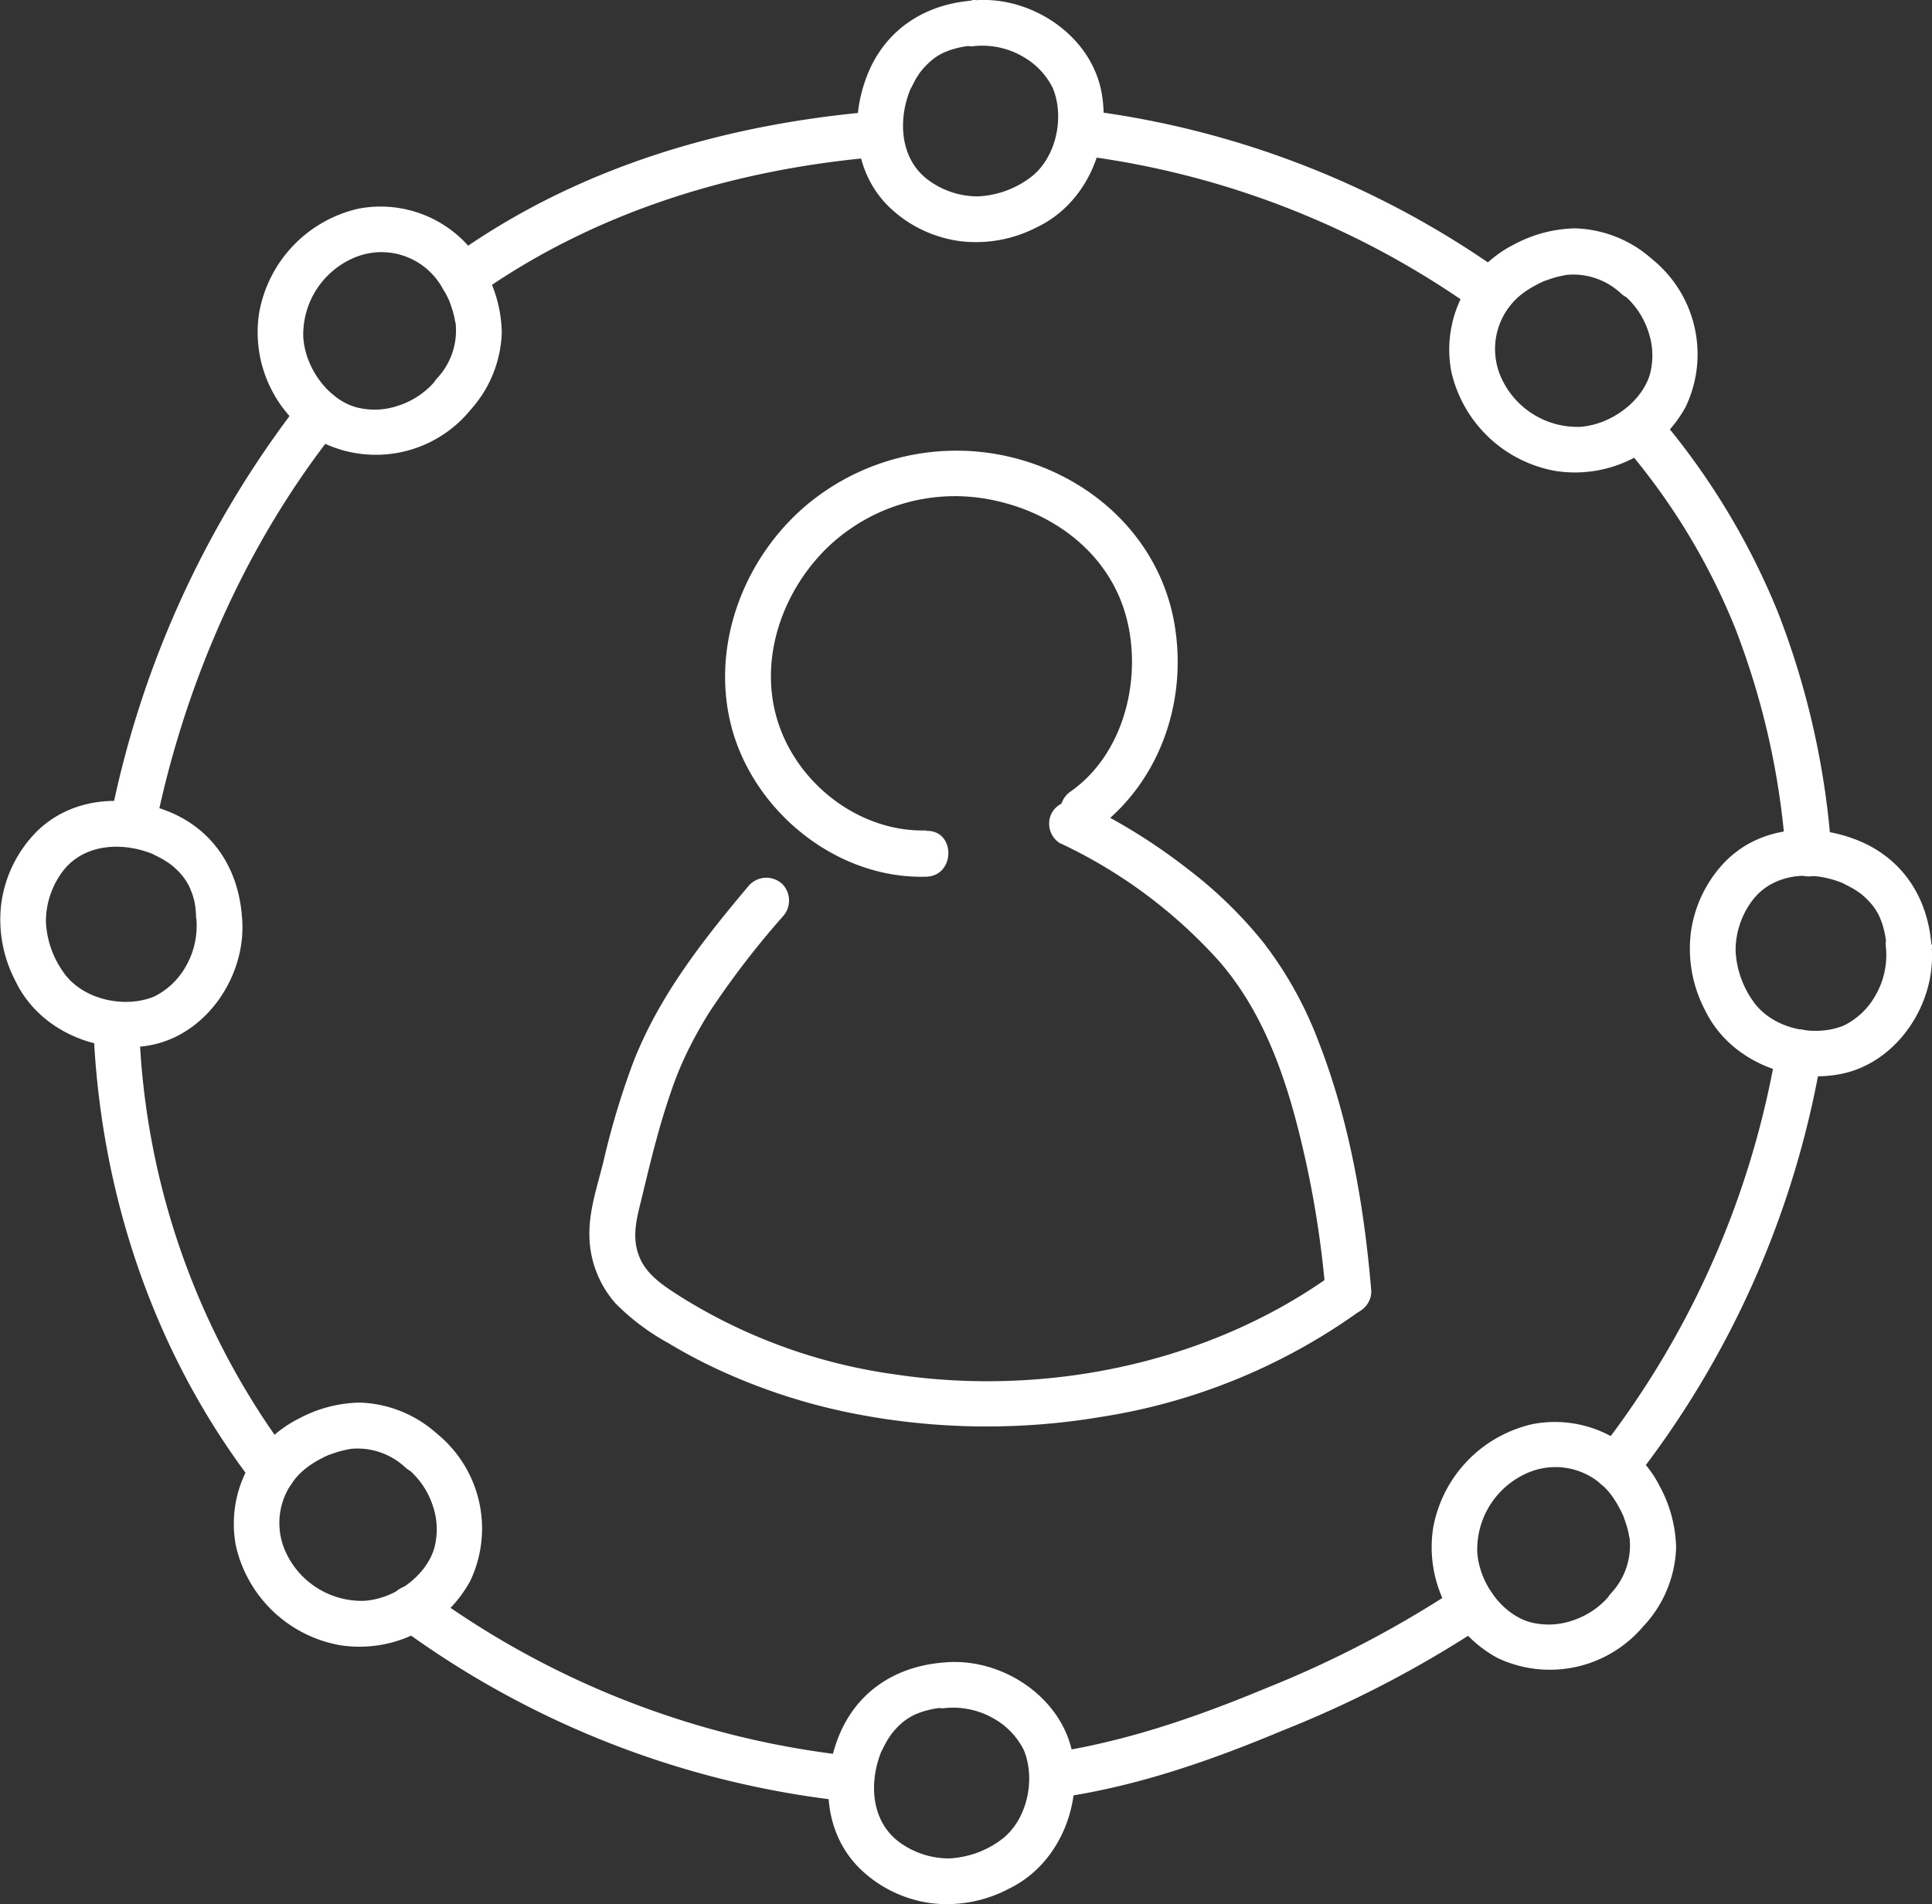
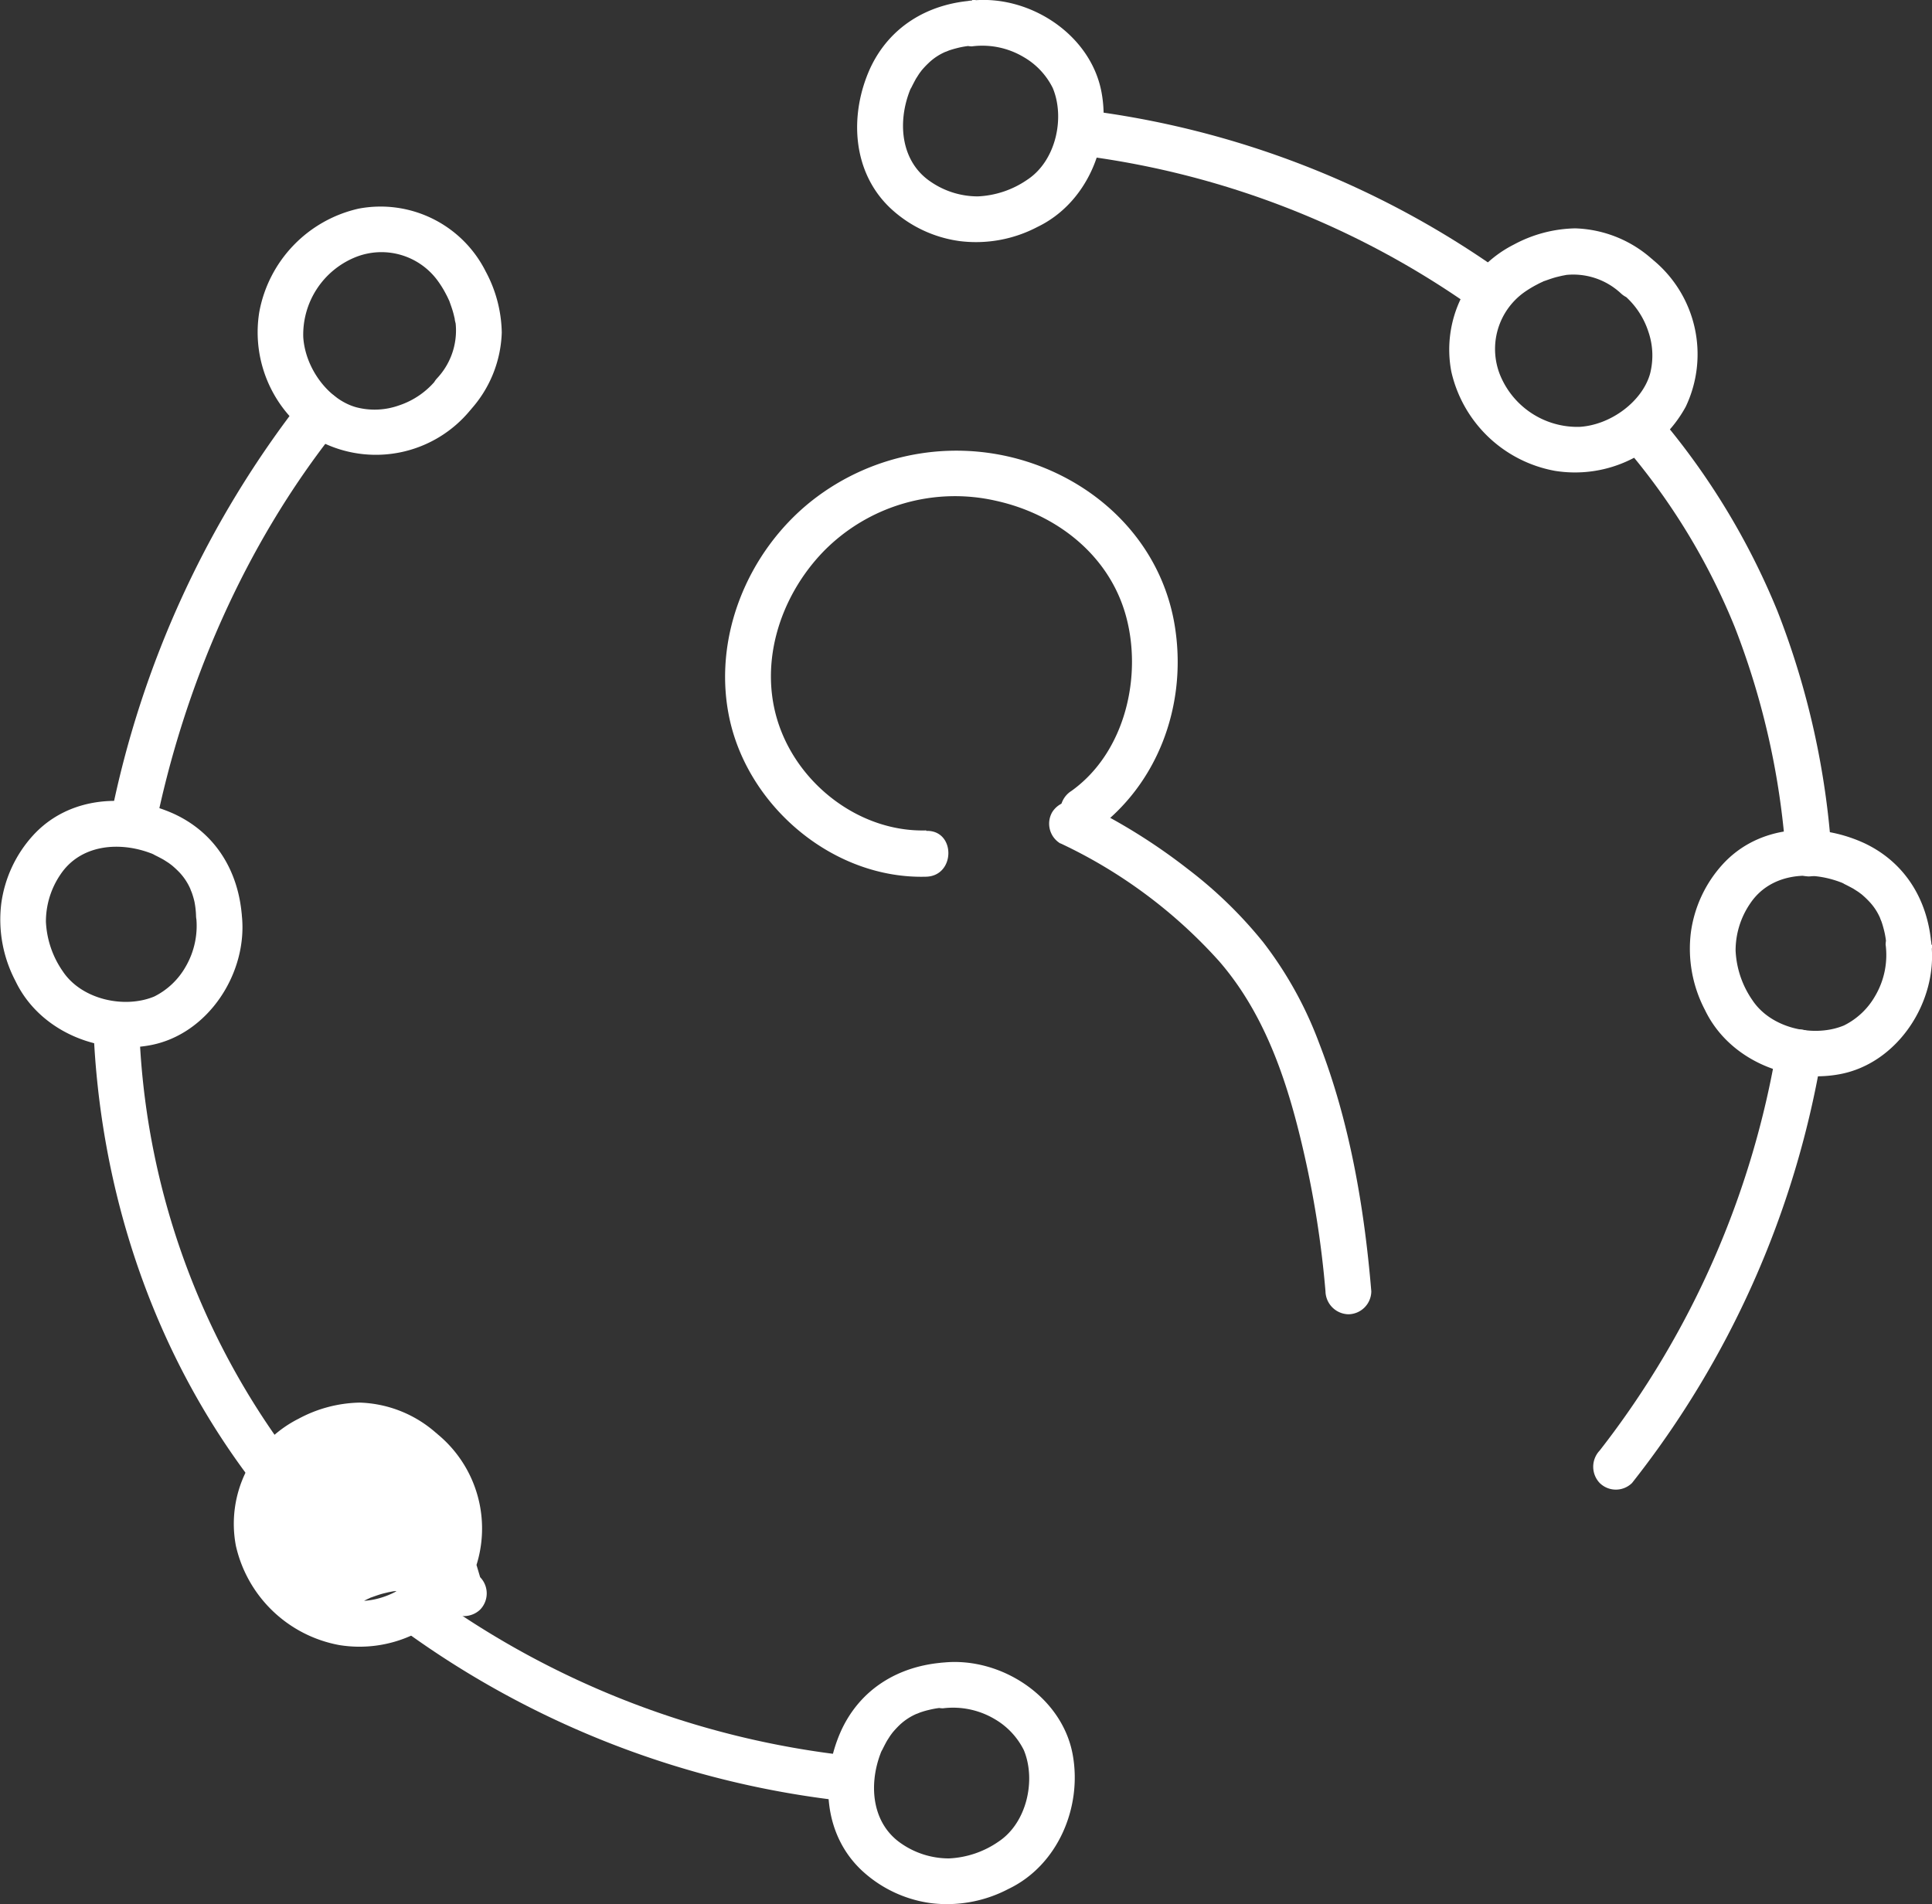
<svg xmlns="http://www.w3.org/2000/svg" id="Capa_1" data-name="Capa 1" viewBox="0 0 210.81 207.81">
  <rect x="0" y="0" width="210.81" height="207.81" fill="#333333" stroke="none" />
  <defs>
    <style>.cls-1{fill:#fff;}</style>
  </defs>
  <title>Competence</title>
  <path class="cls-1" d="M258.56,125.83a99.69,99.69,0,0,0-45.74-17.75,2.52,2.52,0,0,0-2.5,2.5,2.56,2.56,0,0,0,2.5,2.5A94.71,94.71,0,0,1,256,130.15a2.53,2.53,0,0,0,3.42-.9,2.56,2.56,0,0,0-.9-3.42Z" transform="translate(-94.61 -96.08)" />
  <path class="cls-1" d="M294.46,189.21a88.69,88.69,0,0,0-5.89-26.41A78.77,78.77,0,0,0,275.2,141a2.53,2.53,0,0,0-3.54,0,2.55,2.55,0,0,0,0,3.54,71.49,71.49,0,0,1,12.25,20,84.77,84.77,0,0,1,5.55,24.68,2.56,2.56,0,0,0,2.5,2.5,2.51,2.51,0,0,0,2.5-2.5Z" transform="translate(-94.61 -96.08)" />
  <path class="cls-1" d="M272.69,257.91a102.72,102.72,0,0,0,20.64-46.33,2.56,2.56,0,0,0-1.74-3.07,2.52,2.52,0,0,0-3.08,1.74,97.76,97.76,0,0,1-19.35,44.12,2.57,2.57,0,0,0,0,3.54,2.51,2.51,0,0,0,3.53,0Z" transform="translate(-94.61 -96.08)" />
-   <path class="cls-1" d="M210.08,292.26c8.53-1.22,16.5-4,24.42-7.31a120.85,120.85,0,0,0,22.07-11.51,2.55,2.55,0,0,0,.9-3.42,2.52,2.52,0,0,0-3.42-.9,116.14,116.14,0,0,1-21.29,11.18c-7.79,3.24-15.62,5.94-24,7.14a2.52,2.52,0,0,0-1.74,3.08,2.55,2.55,0,0,0,3.07,1.74Z" transform="translate(-94.61 -96.08)" />
  <path class="cls-1" d="M138.27,273.7a100.55,100.55,0,0,0,49.21,19,2.52,2.52,0,0,0,2.5-2.5,2.55,2.55,0,0,0-2.5-2.5,95.71,95.71,0,0,1-46.68-18.28,2.54,2.54,0,0,0-3.43.9,2.57,2.57,0,0,0,.9,3.42Z" transform="translate(-94.61 -96.08)" />
  <path class="cls-1" d="M104.79,207.86c.64,18,6.43,35.63,17.41,50a2.59,2.59,0,0,0,3.42.9,2.51,2.51,0,0,0,.9-3.42,82.7,82.7,0,0,1-16.73-47.47c-.11-3.21-5.11-3.22-5,0Z" transform="translate(-94.61 -96.08)" />
  <path class="cls-1" d="M127.75,139.46a108.56,108.56,0,0,0-21.06,45.8,2.57,2.57,0,0,0,1.75,3.08,2.52,2.52,0,0,0,3.07-1.75c3.13-15.62,9.83-31.09,19.78-43.6a2.57,2.57,0,0,0,0-3.53,2.53,2.53,0,0,0-3.54,0Z" transform="translate(-94.61 -96.08)" />
-   <path class="cls-1" d="M190.62,108.19c-13.46,1.09-26.74,4.37-38.64,10.87a78.88,78.88,0,0,0-8.14,5.12,2.58,2.58,0,0,0-.9,3.42,2.52,2.52,0,0,0,3.42.9c13-9.31,28.43-14,44.26-15.31a2.57,2.57,0,0,0,2.5-2.5,2.52,2.52,0,0,0-2.5-2.5Z" transform="translate(-94.61 -96.08)" />
  <path class="cls-1" d="M200.66,96.15c-4.86.38-9,2.86-11.1,7.38-2.31,5.09-2,11.43,2.35,15.4a13.77,13.77,0,0,0,7.42,3.46,14.4,14.4,0,0,0,8.47-1.54c5.4-2.59,8.07-9,7-14.71-1.18-6.33-7.89-10.66-14.14-10a2.57,2.57,0,0,0-2.5,2.5,2.52,2.52,0,0,0,2.5,2.5,8.8,8.8,0,0,1,5.6,1.14,8,8,0,0,1,3.22,3.4c1.35,3.22.37,7.93-2.76,10a10.31,10.31,0,0,1-5.4,1.83,9.07,9.07,0,0,1-5.13-1.58c-3.22-2.14-3.66-6.28-2.38-9.76l.13-.33c-.25.61,0-.06.1-.18.16-.33.33-.65.52-1l.34-.53c.06-.09.45-.59.12-.18a9.55,9.55,0,0,1,.92-1,6.18,6.18,0,0,1,1.92-1.25c-.31.14.22-.08.29-.11.32-.11.64-.2,1-.29a9.28,9.28,0,0,1,1.54-.24,2.57,2.57,0,0,0,2.5-2.5,2.51,2.51,0,0,0-2.5-2.5Z" transform="translate(-94.61 -96.08)" />
  <path class="cls-1" d="M197.51,277.51c-4.87.39-9,2.86-11.1,7.39-2.31,5.09-2,11.43,2.35,15.4a13.77,13.77,0,0,0,7.42,3.46,14.41,14.41,0,0,0,8.47-1.55c5.4-2.58,8.07-8.95,7-14.7-1.18-6.33-7.89-10.66-14.14-10A2.58,2.58,0,0,0,195,280a2.51,2.51,0,0,0,2.5,2.5,8.89,8.89,0,0,1,5.6,1.15,8.09,8.09,0,0,1,3.22,3.4c1.35,3.22.37,7.93-2.76,10a10.31,10.31,0,0,1-5.4,1.83,9.13,9.13,0,0,1-5.14-1.58c-3.22-2.14-3.65-6.28-2.37-9.76l.13-.33c-.25.61,0-.06.1-.18.16-.33.33-.66.52-1l.34-.53c.06-.09.45-.59.12-.18a10.67,10.67,0,0,1,.91-1,6.37,6.37,0,0,1,1.93-1.25c-.31.14.22-.08.29-.11.32-.11.64-.21,1-.29a9.43,9.43,0,0,1,1.55-.25A2.55,2.55,0,0,0,200,280a2.53,2.53,0,0,0-2.5-2.5Z" transform="translate(-94.61 -96.08)" />
  <path class="cls-1" d="M195.68,186.7c-6.9.2-13.39-4.54-15.86-10.92-2.64-6.8-.26-14.5,4.71-19.59a20.08,20.08,0,0,1,18.76-5.46c6.53,1.44,12.27,5.84,14.14,12.43s0,15-5.91,19.23a2.57,2.57,0,0,0-.89,3.42,2.52,2.52,0,0,0,3.42.9c6.87-5,10-13.53,8.82-21.84-1.19-8.57-7.26-15.22-15.29-18.11a25.49,25.49,0,0,0-24.43,4c-7,5.57-10.88,15-8.91,23.88,2.15,9.65,11.45,17.4,21.44,17.11,3.21-.1,3.22-5.1,0-5Z" transform="translate(-94.61 -96.08)" />
-   <path class="cls-1" d="M176.44,192.58c-5.05,6-9.87,12.08-12.74,19.44a86.49,86.49,0,0,0-3.25,10.83c-.62,2.52-1.53,5.18-1.53,7.8a11.41,11.41,0,0,0,2.87,7.68,25.14,25.14,0,0,0,5.79,4.34,56.36,56.36,0,0,0,6,3.14,65.25,65.25,0,0,0,13,4.28,75.25,75.25,0,0,0,28.18.61A65.58,65.58,0,0,0,243,239.13a2.57,2.57,0,0,0,.89-3.42,2.51,2.51,0,0,0-3.42-.89c-13.59,10-31.62,13.73-48.21,11.24a59.35,59.35,0,0,1-23.36-8.46c-1.7-1.09-3.65-2.3-4.47-4.24-1-2.28-.29-4.5.26-6.78.9-3.76,1.82-7.54,3.08-11.2a37,37,0,0,1,1.79-4.42,45.57,45.57,0,0,1,2.49-4.48A94.68,94.68,0,0,1,180,196.12a2.57,2.57,0,0,0,0-3.54,2.54,2.54,0,0,0-3.54,0Z" transform="translate(-94.61 -96.08)" />
  <path class="cls-1" d="M210.32,188.11A54.2,54.2,0,0,1,227.66,201c5.19,6,7.6,13.67,9.31,21.26A108.43,108.43,0,0,1,239.24,237a2.56,2.56,0,0,0,2.5,2.5,2.53,2.53,0,0,0,2.5-2.5c-.76-9.14-2.36-18.5-5.69-27.08a42,42,0,0,0-6.09-11,47.5,47.5,0,0,0-8.23-8,63.83,63.83,0,0,0-11.39-7.1,2.57,2.57,0,0,0-3.42.89,2.52,2.52,0,0,0,.9,3.42Z" transform="translate(-94.61 -96.08)" />
  <path class="cls-1" d="M305.35,199.16c-.38-4.86-2.86-9-7.38-11.1-5.09-2.31-11.43-2-15.4,2.35a13.77,13.77,0,0,0-3.46,7.42,14.4,14.4,0,0,0,1.54,8.47c2.59,5.4,9,8.07,14.71,7,6.33-1.18,10.66-7.89,10-14.14a2.57,2.57,0,0,0-2.5-2.5,2.52,2.52,0,0,0-2.5,2.5,8.8,8.8,0,0,1-1.14,5.6,8,8,0,0,1-3.4,3.22c-3.22,1.35-7.93.37-10-2.76a10.31,10.31,0,0,1-1.83-5.4,9.07,9.07,0,0,1,1.58-5.13c2.14-3.22,6.28-3.66,9.76-2.38l.33.13c-.61-.25.06,0,.18.1.33.16.65.33,1,.52l.53.34c.09.06.59.45.18.12a9.55,9.55,0,0,1,1,.92,6.18,6.18,0,0,1,1.25,1.92c-.14-.31.08.22.11.29.11.32.2.64.29,1a9.28,9.28,0,0,1,.24,1.54,2.57,2.57,0,0,0,2.5,2.5,2.51,2.51,0,0,0,2.5-2.5Z" transform="translate(-94.61 -96.08)" />
  <path class="cls-1" d="M121,196c-.39-4.87-2.86-9-7.39-11.1-5.09-2.31-11.43-2-15.4,2.35a13.77,13.77,0,0,0-3.46,7.42,14.41,14.41,0,0,0,1.55,8.47c2.58,5.4,8.95,8.07,14.7,7,6.33-1.18,10.66-7.89,10-14.14a2.58,2.58,0,0,0-2.5-2.5A2.51,2.51,0,0,0,116,196a8.89,8.89,0,0,1-1.15,5.6,8.09,8.09,0,0,1-3.4,3.22c-3.22,1.35-7.93.37-10-2.76a10.31,10.31,0,0,1-1.83-5.4,9.13,9.13,0,0,1,1.58-5.14c2.14-3.22,6.28-3.65,9.76-2.37l.33.13c-.61-.25.06,0,.18.1.33.16.66.33,1,.52l.53.34c.09.06.59.45.18.12a10.67,10.67,0,0,1,1,.91,6.37,6.37,0,0,1,1.25,1.93c-.14-.31.08.22.11.29.11.32.21.64.29,1A9.43,9.43,0,0,1,116,196a2.55,2.55,0,0,0,2.5,2.5A2.53,2.53,0,0,0,121,196Z" transform="translate(-94.61 -96.08)" />
  <path class="cls-1" d="M275,124.47a13.19,13.19,0,0,0-8.51-3.47,14.65,14.65,0,0,0-6.68,1.76,12.84,12.84,0,0,0-6.84,13.87,14.2,14.2,0,0,0,11.3,10.83,13.76,13.76,0,0,0,14.28-7,13.33,13.33,0,0,0-3.55-16,2.57,2.57,0,0,0-3.54,0,2.52,2.52,0,0,0,0,3.54,8.82,8.82,0,0,1,3,4.24,8,8,0,0,1,.19,4.65c-.86,3-4.27,5.56-7.67,5.77a9.11,9.11,0,0,1-8.69-5.66,7.61,7.61,0,0,1,2.6-9,11.91,11.91,0,0,1,1.45-.88c.18-.1.37-.19.55-.27.39-.19-.23.06.34-.14s.85-.3,1.28-.41l.5-.12.52-.1c-.18,0-.18,0,0,0a7.62,7.62,0,0,1,5.93,2,2.57,2.57,0,0,0,3.54,0,2.54,2.54,0,0,0,0-3.54Z" transform="translate(-94.61 -96.08)" />
-   <path class="cls-1" d="M142.37,252.61a13.18,13.18,0,0,0-8.5-3.47,14.59,14.59,0,0,0-6.68,1.76,12.83,12.83,0,0,0-6.84,13.87,14.2,14.2,0,0,0,11.29,10.83,13.76,13.76,0,0,0,14.28-7,13.33,13.33,0,0,0-3.55-16,2.57,2.57,0,0,0-3.54,0,2.54,2.54,0,0,0,0,3.54,8.82,8.82,0,0,1,3,4.24A7.9,7.9,0,0,1,142,265c-.85,3-4.27,5.56-7.66,5.77a9.12,9.12,0,0,1-8.7-5.66,7.6,7.6,0,0,1,2.61-9,11.08,11.08,0,0,1,1.44-.88c.18-.1.37-.19.55-.27.4-.19-.22.06.34-.14s.85-.3,1.28-.41l.5-.12.52-.1c-.18,0-.18,0,0,0a7.62,7.62,0,0,1,5.93,2,2.57,2.57,0,0,0,3.54,0,2.54,2.54,0,0,0,0-3.54Z" transform="translate(-94.61 -96.08)" />
-   <path class="cls-1" d="M274,273.47A13.19,13.19,0,0,0,277.5,265a14.65,14.65,0,0,0-1.76-6.68,12.84,12.84,0,0,0-13.87-6.84A14.2,14.2,0,0,0,251,262.74,13.76,13.76,0,0,0,258,277a13.33,13.33,0,0,0,16-3.55,2.57,2.57,0,0,0,0-3.54,2.52,2.52,0,0,0-3.54,0,8.82,8.82,0,0,1-4.24,3,8,8,0,0,1-4.65.19c-3.05-.86-5.56-4.27-5.77-7.67a9.11,9.11,0,0,1,5.66-8.69,7.61,7.61,0,0,1,9.05,2.6,11.91,11.91,0,0,1,.88,1.45c.1.18.19.37.27.55.19.39-.06-.23.14.34s.3.85.41,1.28l.12.5c0,.17.07.34.1.52,0-.18,0-.18,0,0a7.62,7.62,0,0,1-2,5.93,2.57,2.57,0,0,0,0,3.54,2.54,2.54,0,0,0,3.54,0Z" transform="translate(-94.61 -96.08)" />
+   <path class="cls-1" d="M142.37,252.61a13.18,13.18,0,0,0-8.5-3.47,14.59,14.59,0,0,0-6.68,1.76,12.83,12.83,0,0,0-6.84,13.87,14.2,14.2,0,0,0,11.29,10.83,13.76,13.76,0,0,0,14.28-7,13.33,13.33,0,0,0-3.55-16,2.57,2.57,0,0,0-3.54,0,2.54,2.54,0,0,0,0,3.54,8.82,8.82,0,0,1,3,4.24A7.9,7.9,0,0,1,142,265c-.85,3-4.27,5.56-7.66,5.77c.18-.1.37-.19.55-.27.4-.19-.22.06.34-.14s.85-.3,1.28-.41l.5-.12.52-.1c-.18,0-.18,0,0,0a7.62,7.62,0,0,1,5.93,2,2.57,2.57,0,0,0,3.54,0,2.54,2.54,0,0,0,0-3.54Z" transform="translate(-94.61 -96.08)" />
  <path class="cls-1" d="M145.89,140.87a13.18,13.18,0,0,0,3.47-8.5,14.59,14.59,0,0,0-1.76-6.68,12.83,12.83,0,0,0-13.87-6.84,14.2,14.2,0,0,0-10.83,11.29,13.76,13.76,0,0,0,7,14.28,13.33,13.33,0,0,0,16-3.55,2.57,2.57,0,0,0,0-3.54,2.54,2.54,0,0,0-3.54,0,8.82,8.82,0,0,1-4.24,3,7.9,7.9,0,0,1-4.65.19c-3.05-.85-5.56-4.27-5.77-7.66a9.12,9.12,0,0,1,5.66-8.7,7.6,7.6,0,0,1,9.05,2.61,11.08,11.08,0,0,1,.88,1.44c.1.18.19.37.27.55.19.4-.06-.22.14.34s.3.85.41,1.28l.12.5c0,.17.07.35.1.52,0-.18,0-.18,0,0a7.62,7.62,0,0,1-2,5.93,2.57,2.57,0,0,0,0,3.54,2.54,2.54,0,0,0,3.54,0Z" transform="translate(-94.61 -96.08)" />
</svg>